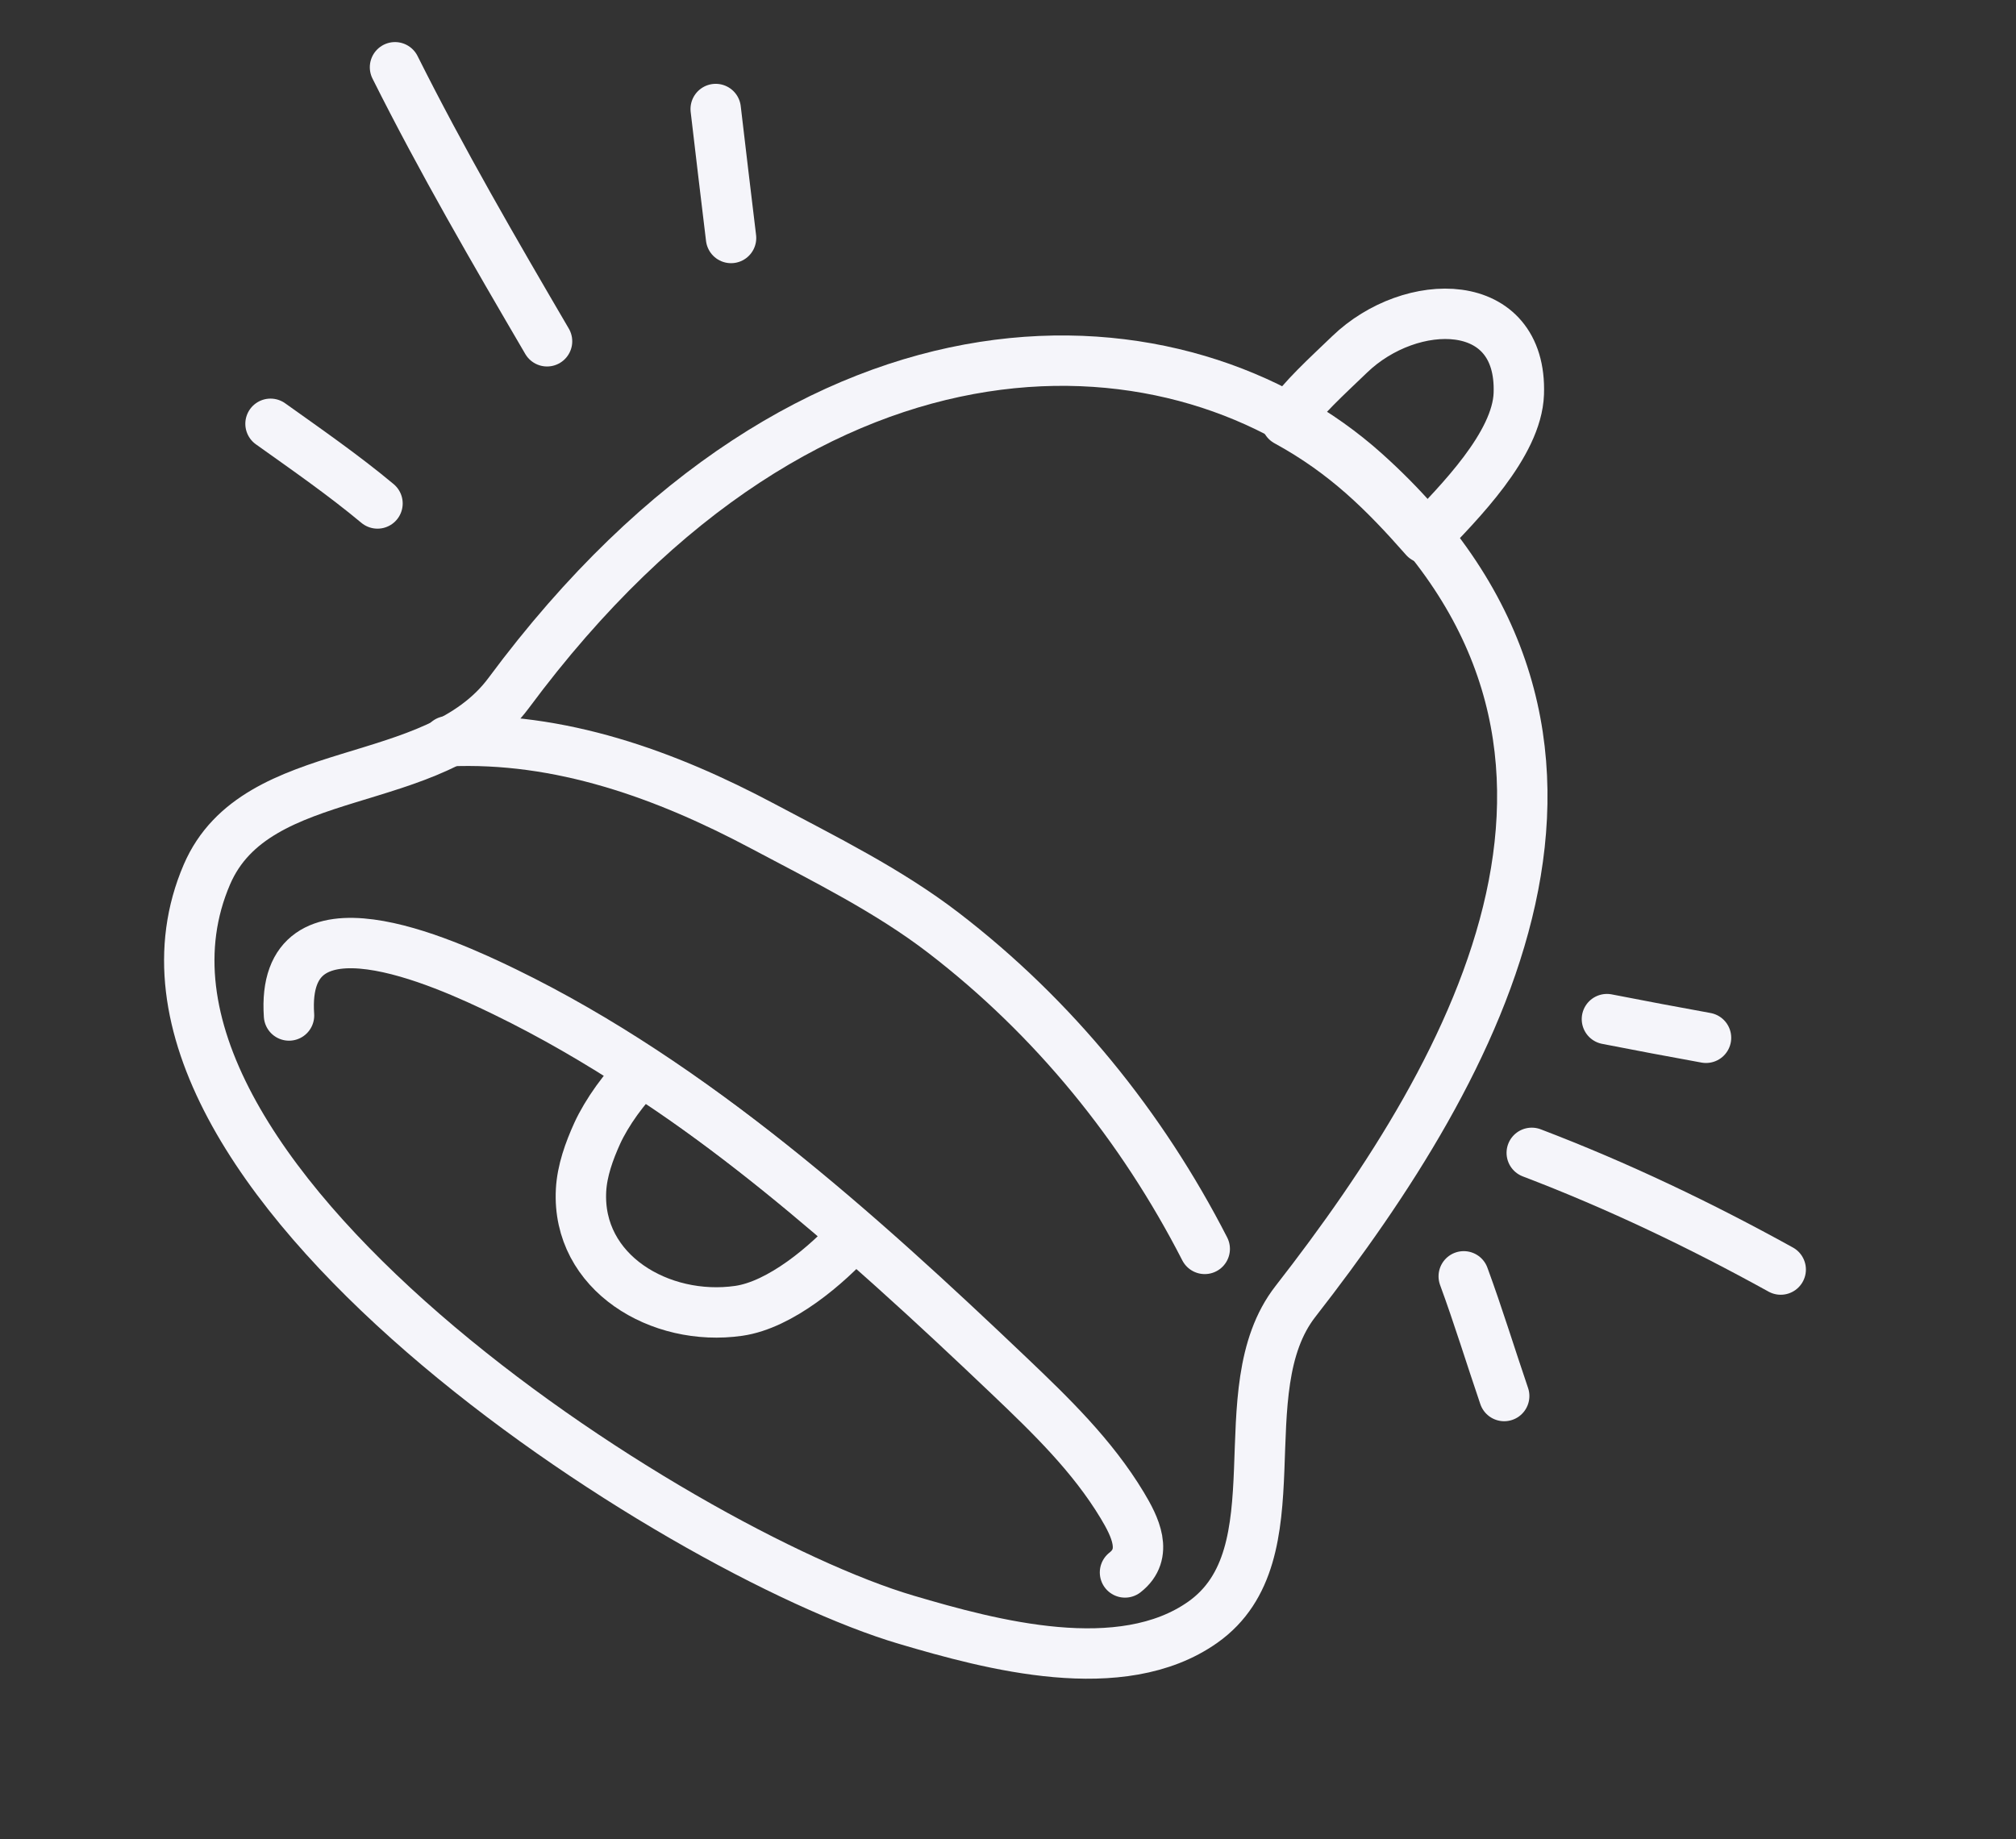
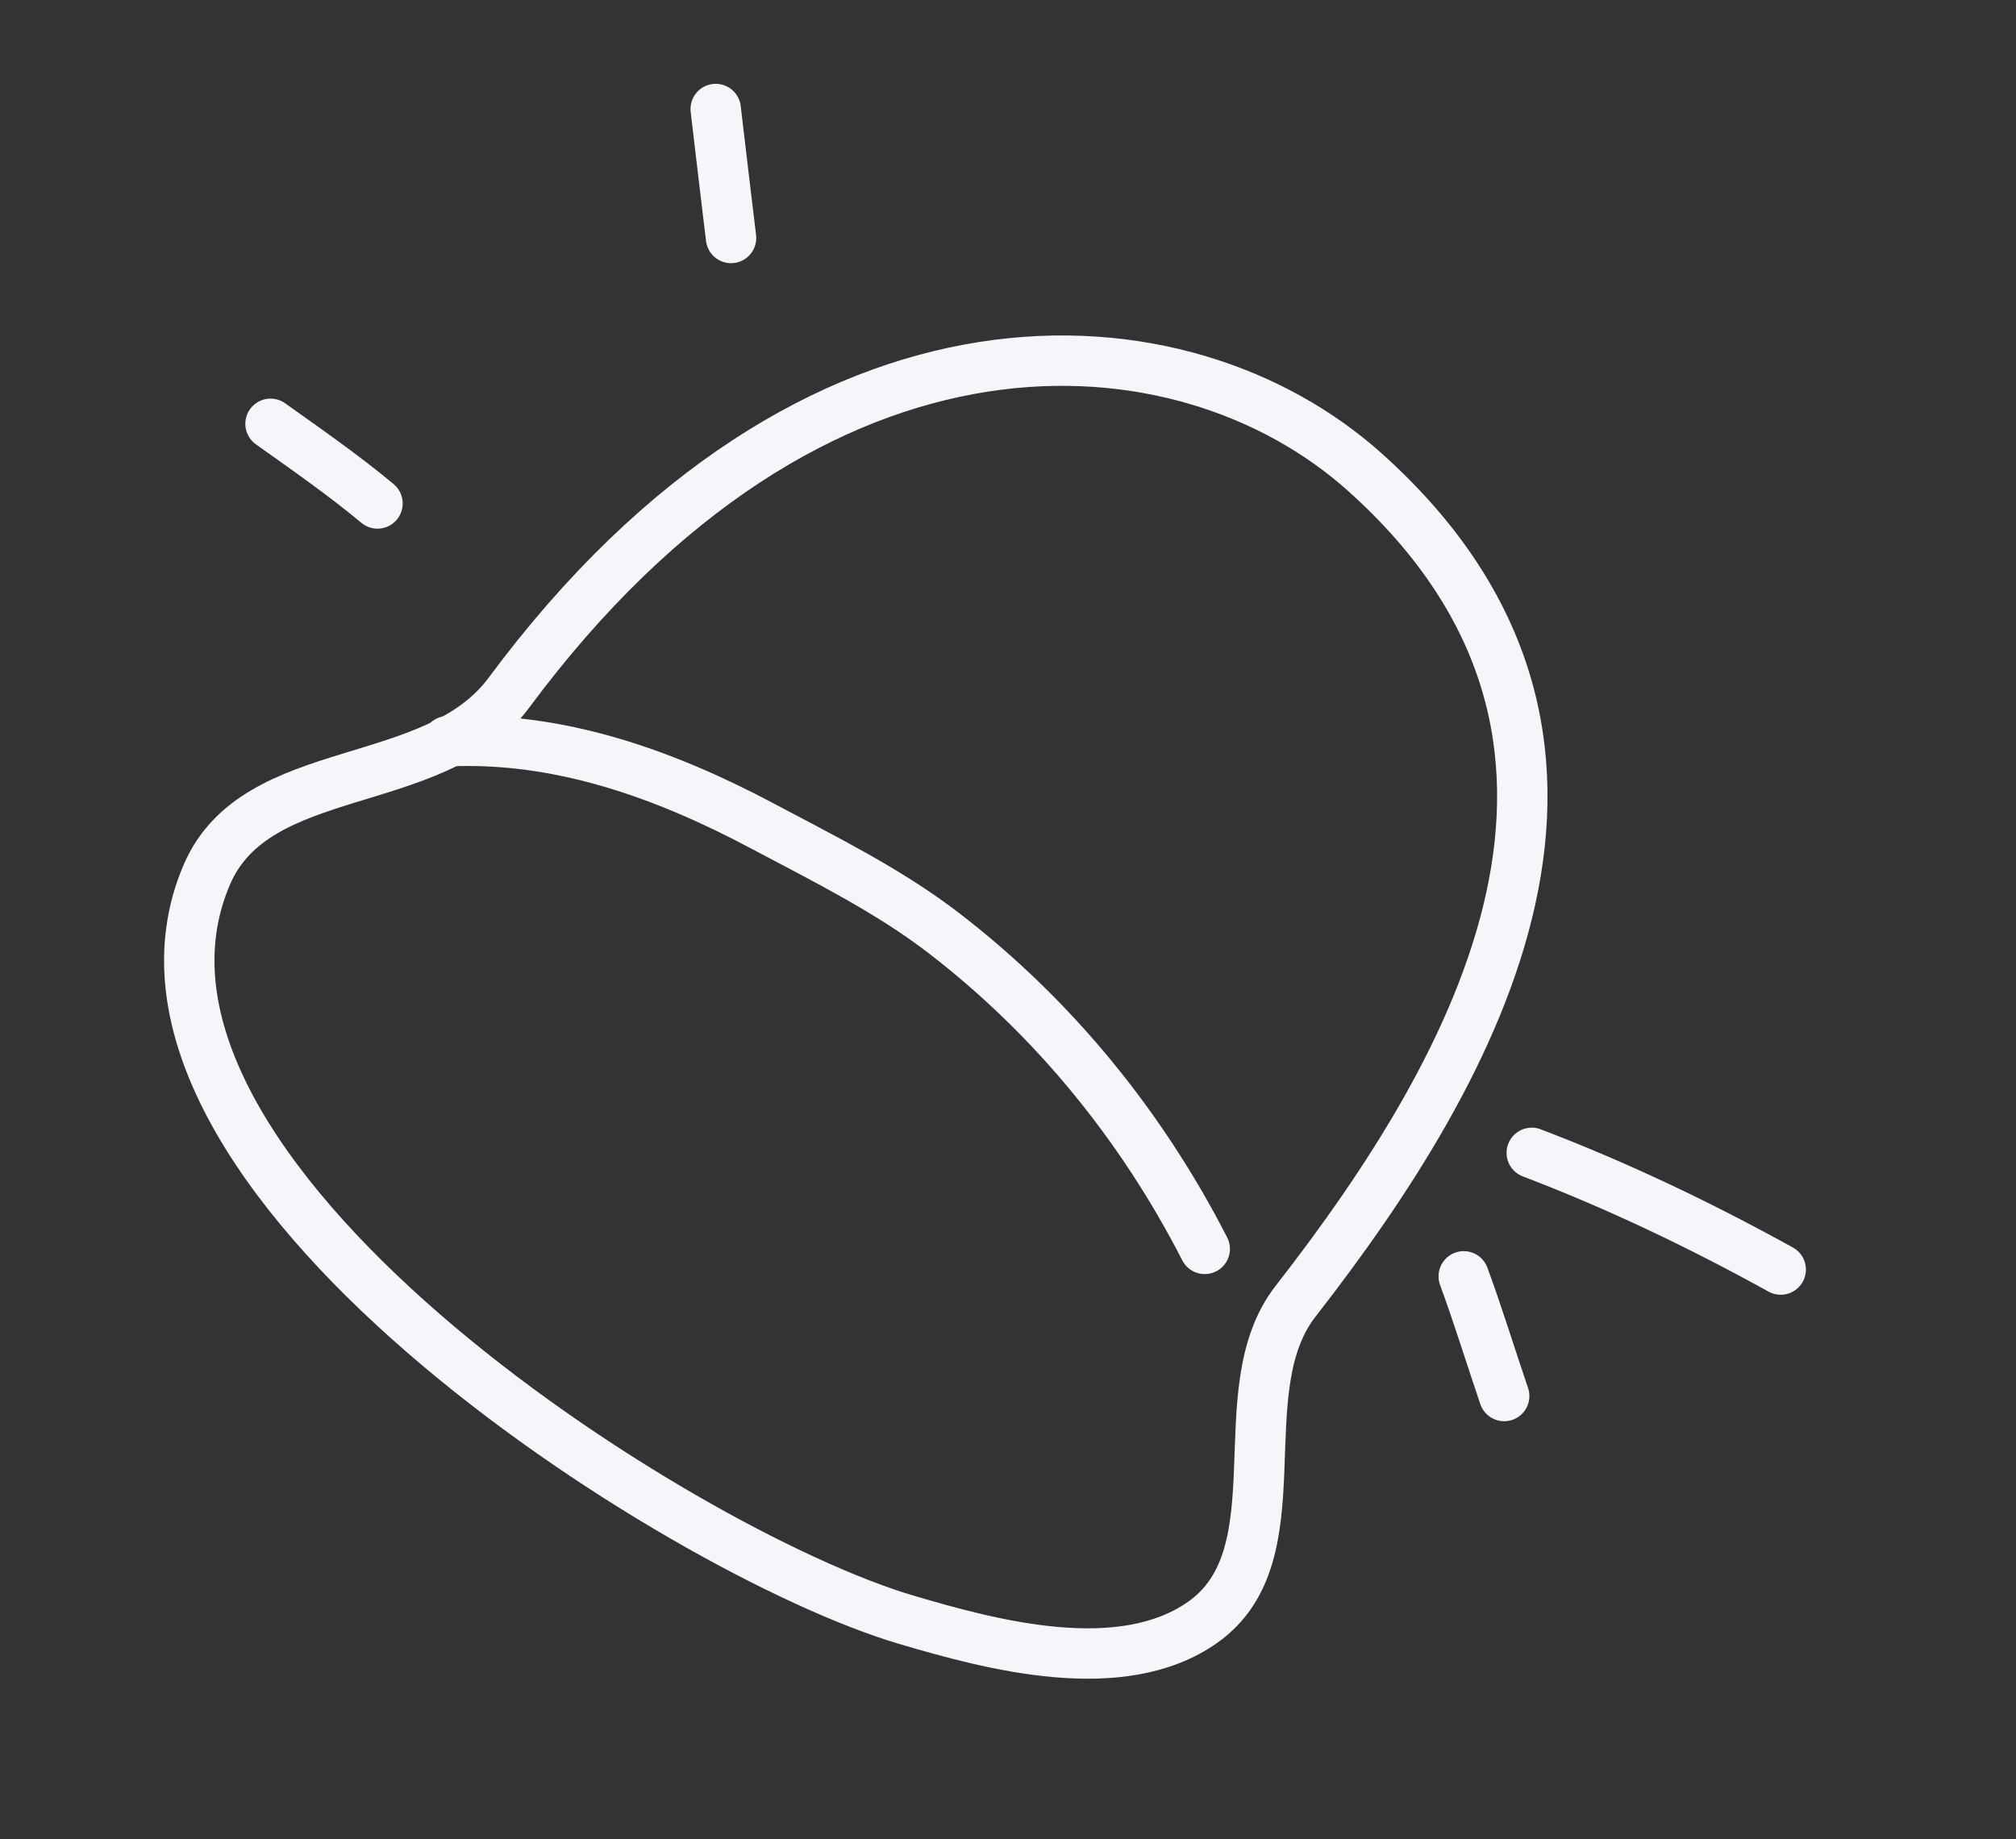
<svg xmlns="http://www.w3.org/2000/svg" width="80" height="73" viewBox="0 0 80 73" fill="none">
  <rect x="0" y="0" width="80" height="73" fill="#333333" stroke="none" />
  <path fill-rule="evenodd" clip-rule="evenodd" d="M54.161 18.74C46.96 12.286 32.327 11.125 20.189 27.501C17.234 31.488 10.175 30.143 8.211 34.708C3.146 46.479 26.909 61.614 35.961 64.289C39.349 65.29 44.487 66.676 47.728 64.389C51.559 61.685 48.644 55.202 51.406 51.656C58.669 42.332 66.001 29.351 54.161 18.74V18.74Z" stroke="#F5F5FA" stroke-width="2" stroke-miterlimit="1.5" stroke-linecap="round" stroke-linejoin="round" />
-   <path d="M44.643 62.412C45.592 61.676 45.034 60.58 44.533 59.747C43.347 57.778 41.706 56.19 40.041 54.603C34.117 48.963 27.526 43.014 20.037 39.37C17.569 38.169 11.119 35.236 11.469 40.306" stroke="#F5F5FA" stroke-width="2" stroke-miterlimit="1.5" stroke-linecap="round" stroke-linejoin="round" />
  <path d="M47.807 49.57C45.315 44.708 41.827 40.395 37.439 37.024C35.255 35.346 32.708 34.089 30.275 32.795C26.422 30.745 22.227 29.219 17.763 29.42" stroke="#F5F5FA" stroke-width="2" stroke-miterlimit="1.5" stroke-linecap="round" stroke-linejoin="round" />
-   <path fill-rule="evenodd" clip-rule="evenodd" d="M33.907 49.006C32.823 50.217 30.967 51.792 29.314 52.029C26.195 52.476 22.885 50.517 23.057 47.246C23.098 46.467 23.38 45.687 23.701 44.98C24.062 44.187 24.816 43.106 25.485 42.53C28.519 44.474 31.423 46.844 33.907 49.006Z" stroke="#F5F5FA" stroke-width="2" stroke-miterlimit="1.5" stroke-linecap="round" stroke-linejoin="round" />
-   <path fill-rule="evenodd" clip-rule="evenodd" d="M56.544 21.362C54.937 19.535 53.397 17.996 51.053 16.715C51.743 15.75 52.594 14.994 53.557 14.066C55.983 11.728 60.408 11.681 60.27 15.628C60.199 17.645 57.902 19.948 56.544 21.362Z" stroke="#F5F5FA" stroke-width="2" stroke-miterlimit="1.5" stroke-linecap="round" stroke-linejoin="round" />
  <path d="M10.735 16.821C12.166 17.842 13.633 18.859 14.98 19.983" stroke="#F5F5FA" stroke-width="2" stroke-miterlimit="1.5" stroke-linecap="round" stroke-linejoin="round" />
-   <path d="M15.675 2.67C17.533 6.385 19.61 9.958 21.708 13.546" stroke="#F5F5FA" stroke-width="2" stroke-miterlimit="1.5" stroke-linecap="round" stroke-linejoin="round" />
  <path d="M28.401 4.327C28.6 6.034 28.804 7.74 29.01 9.446" stroke="#F5F5FA" stroke-width="2" stroke-miterlimit="1.5" stroke-linecap="round" stroke-linejoin="round" />
-   <path d="M63.767 40.45C65.075 40.705 66.387 40.954 67.699 41.191" stroke="#F5F5FA" stroke-width="2" stroke-miterlimit="1.5" stroke-linecap="round" stroke-linejoin="round" />
  <path d="M60.784 45.758C64.201 47.061 67.478 48.63 70.663 50.39" stroke="#F5F5FA" stroke-width="2" stroke-miterlimit="1.5" stroke-linecap="round" stroke-linejoin="round" />
  <path d="M58.085 50.659C58.663 52.233 59.15 53.826 59.69 55.41" stroke="#F5F5FA" stroke-width="2" stroke-miterlimit="1.5" stroke-linecap="round" stroke-linejoin="round" />
</svg>